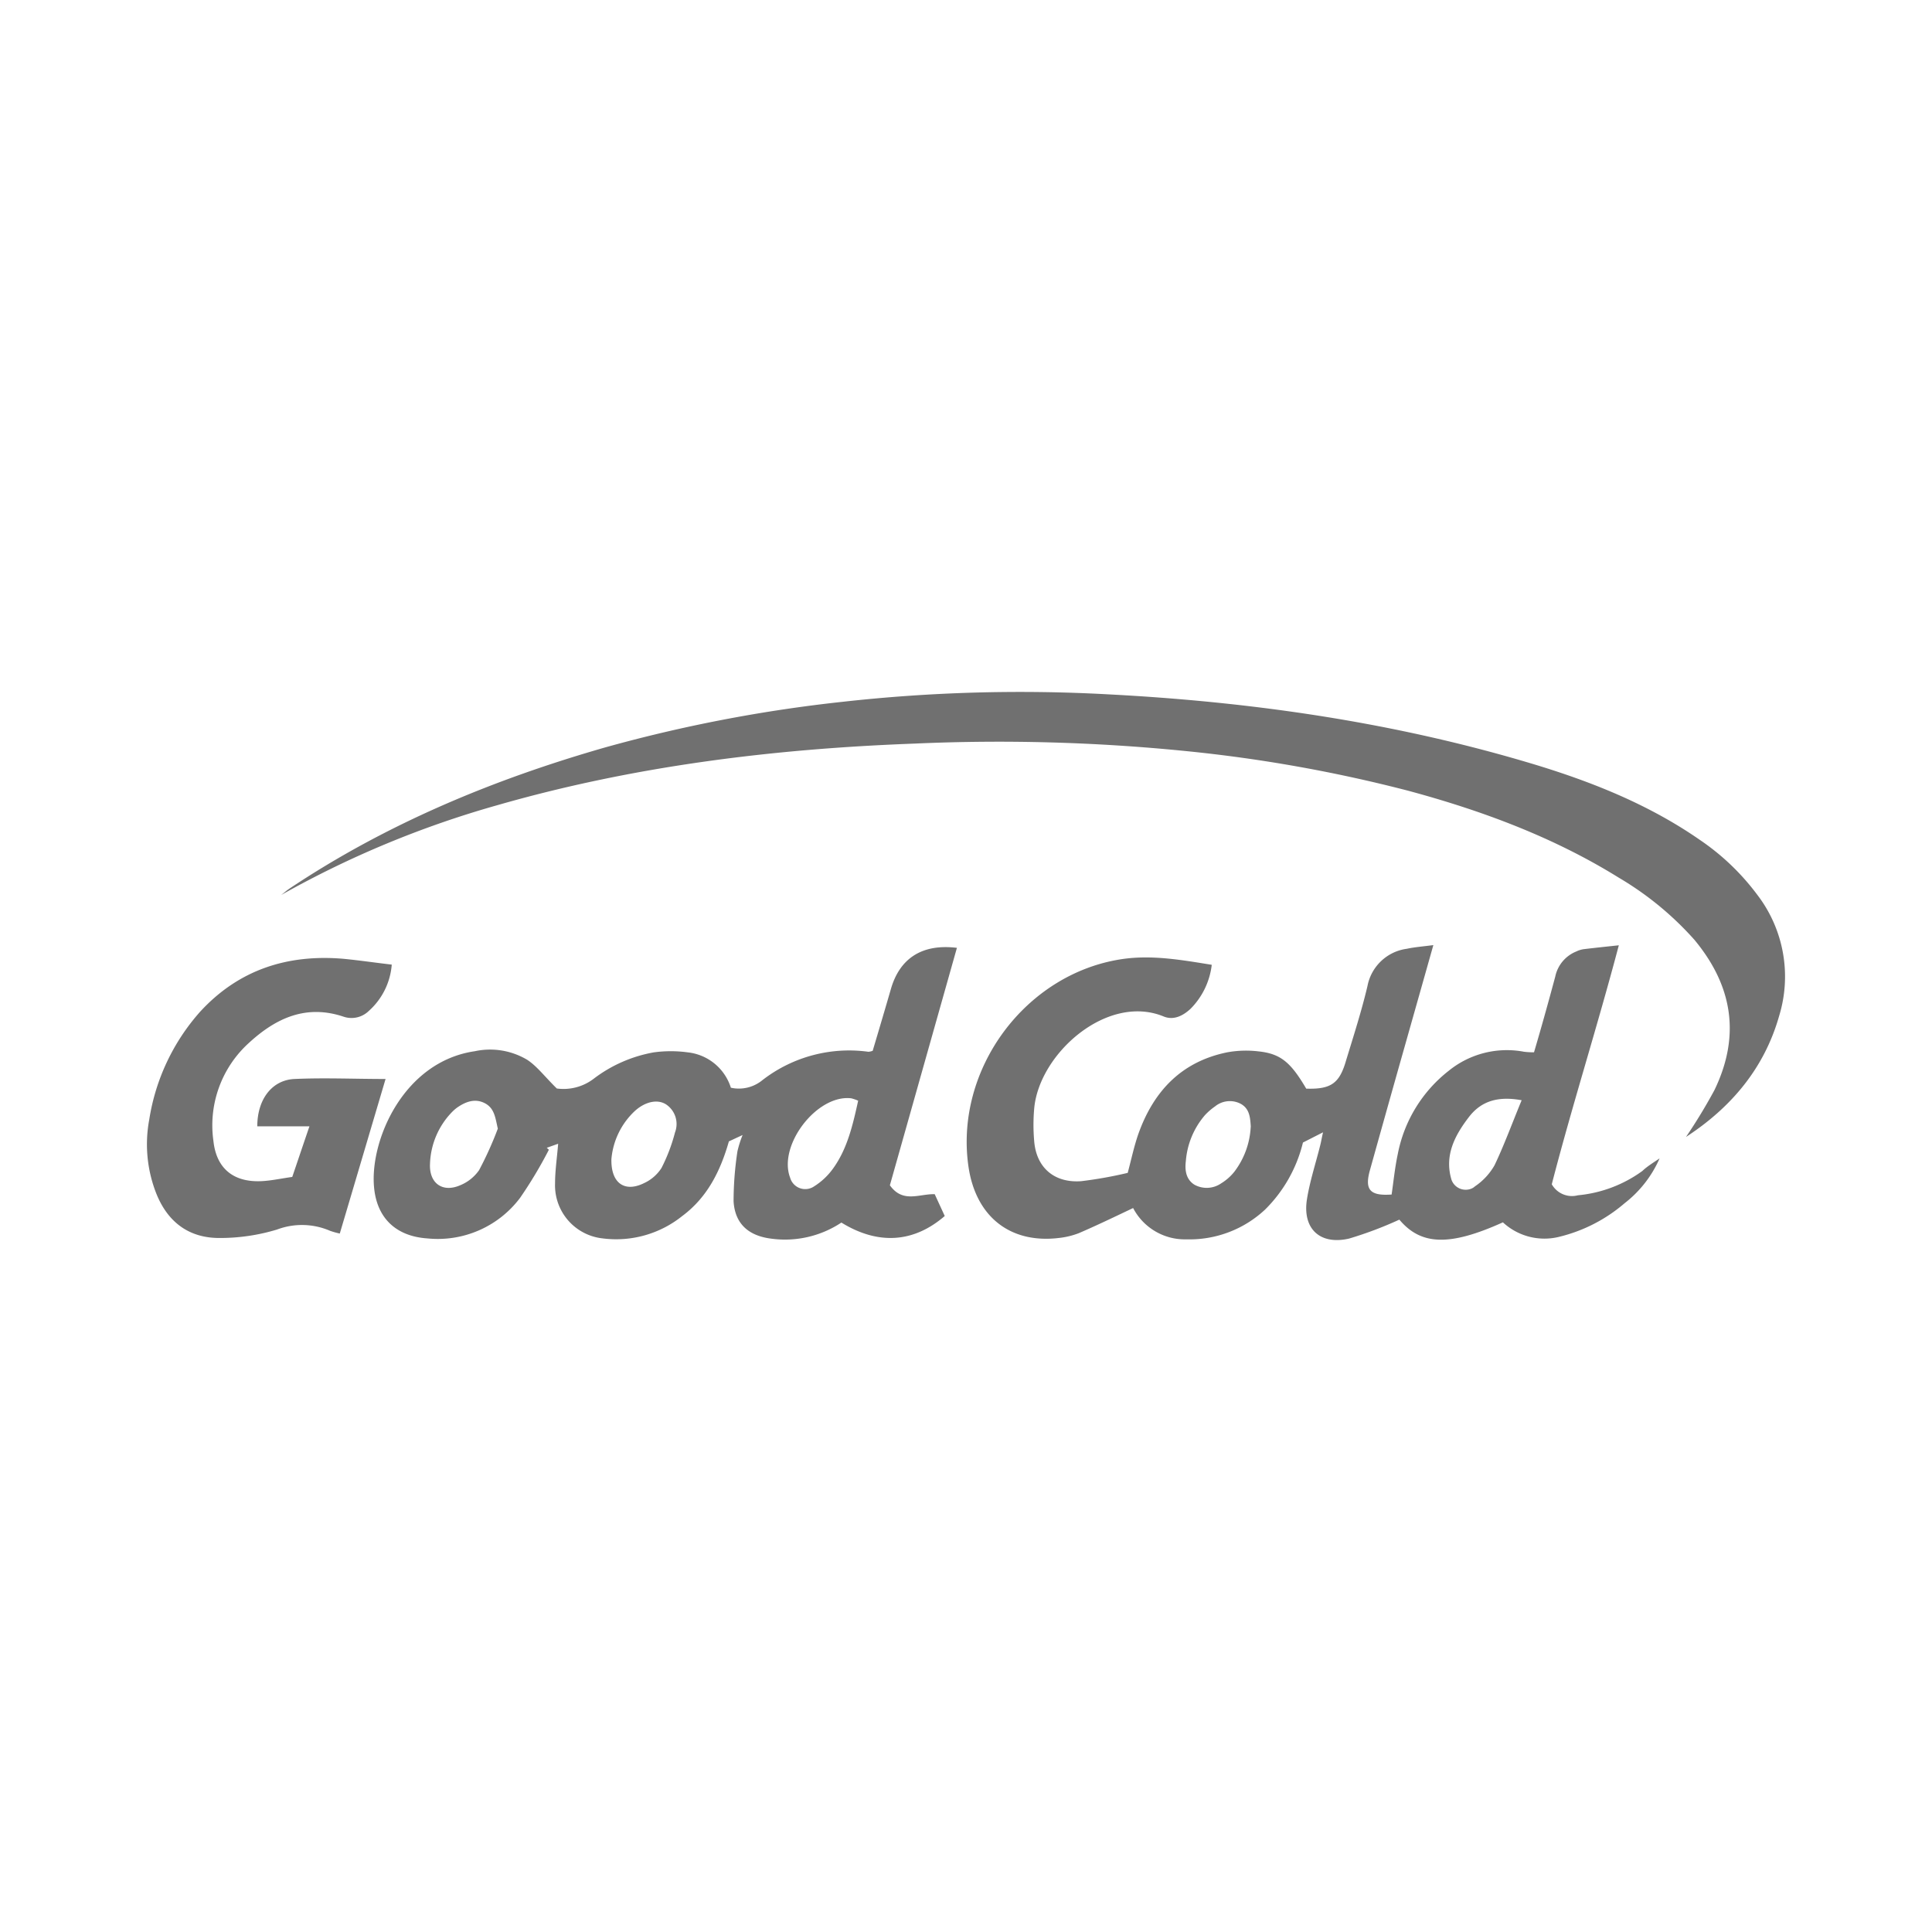
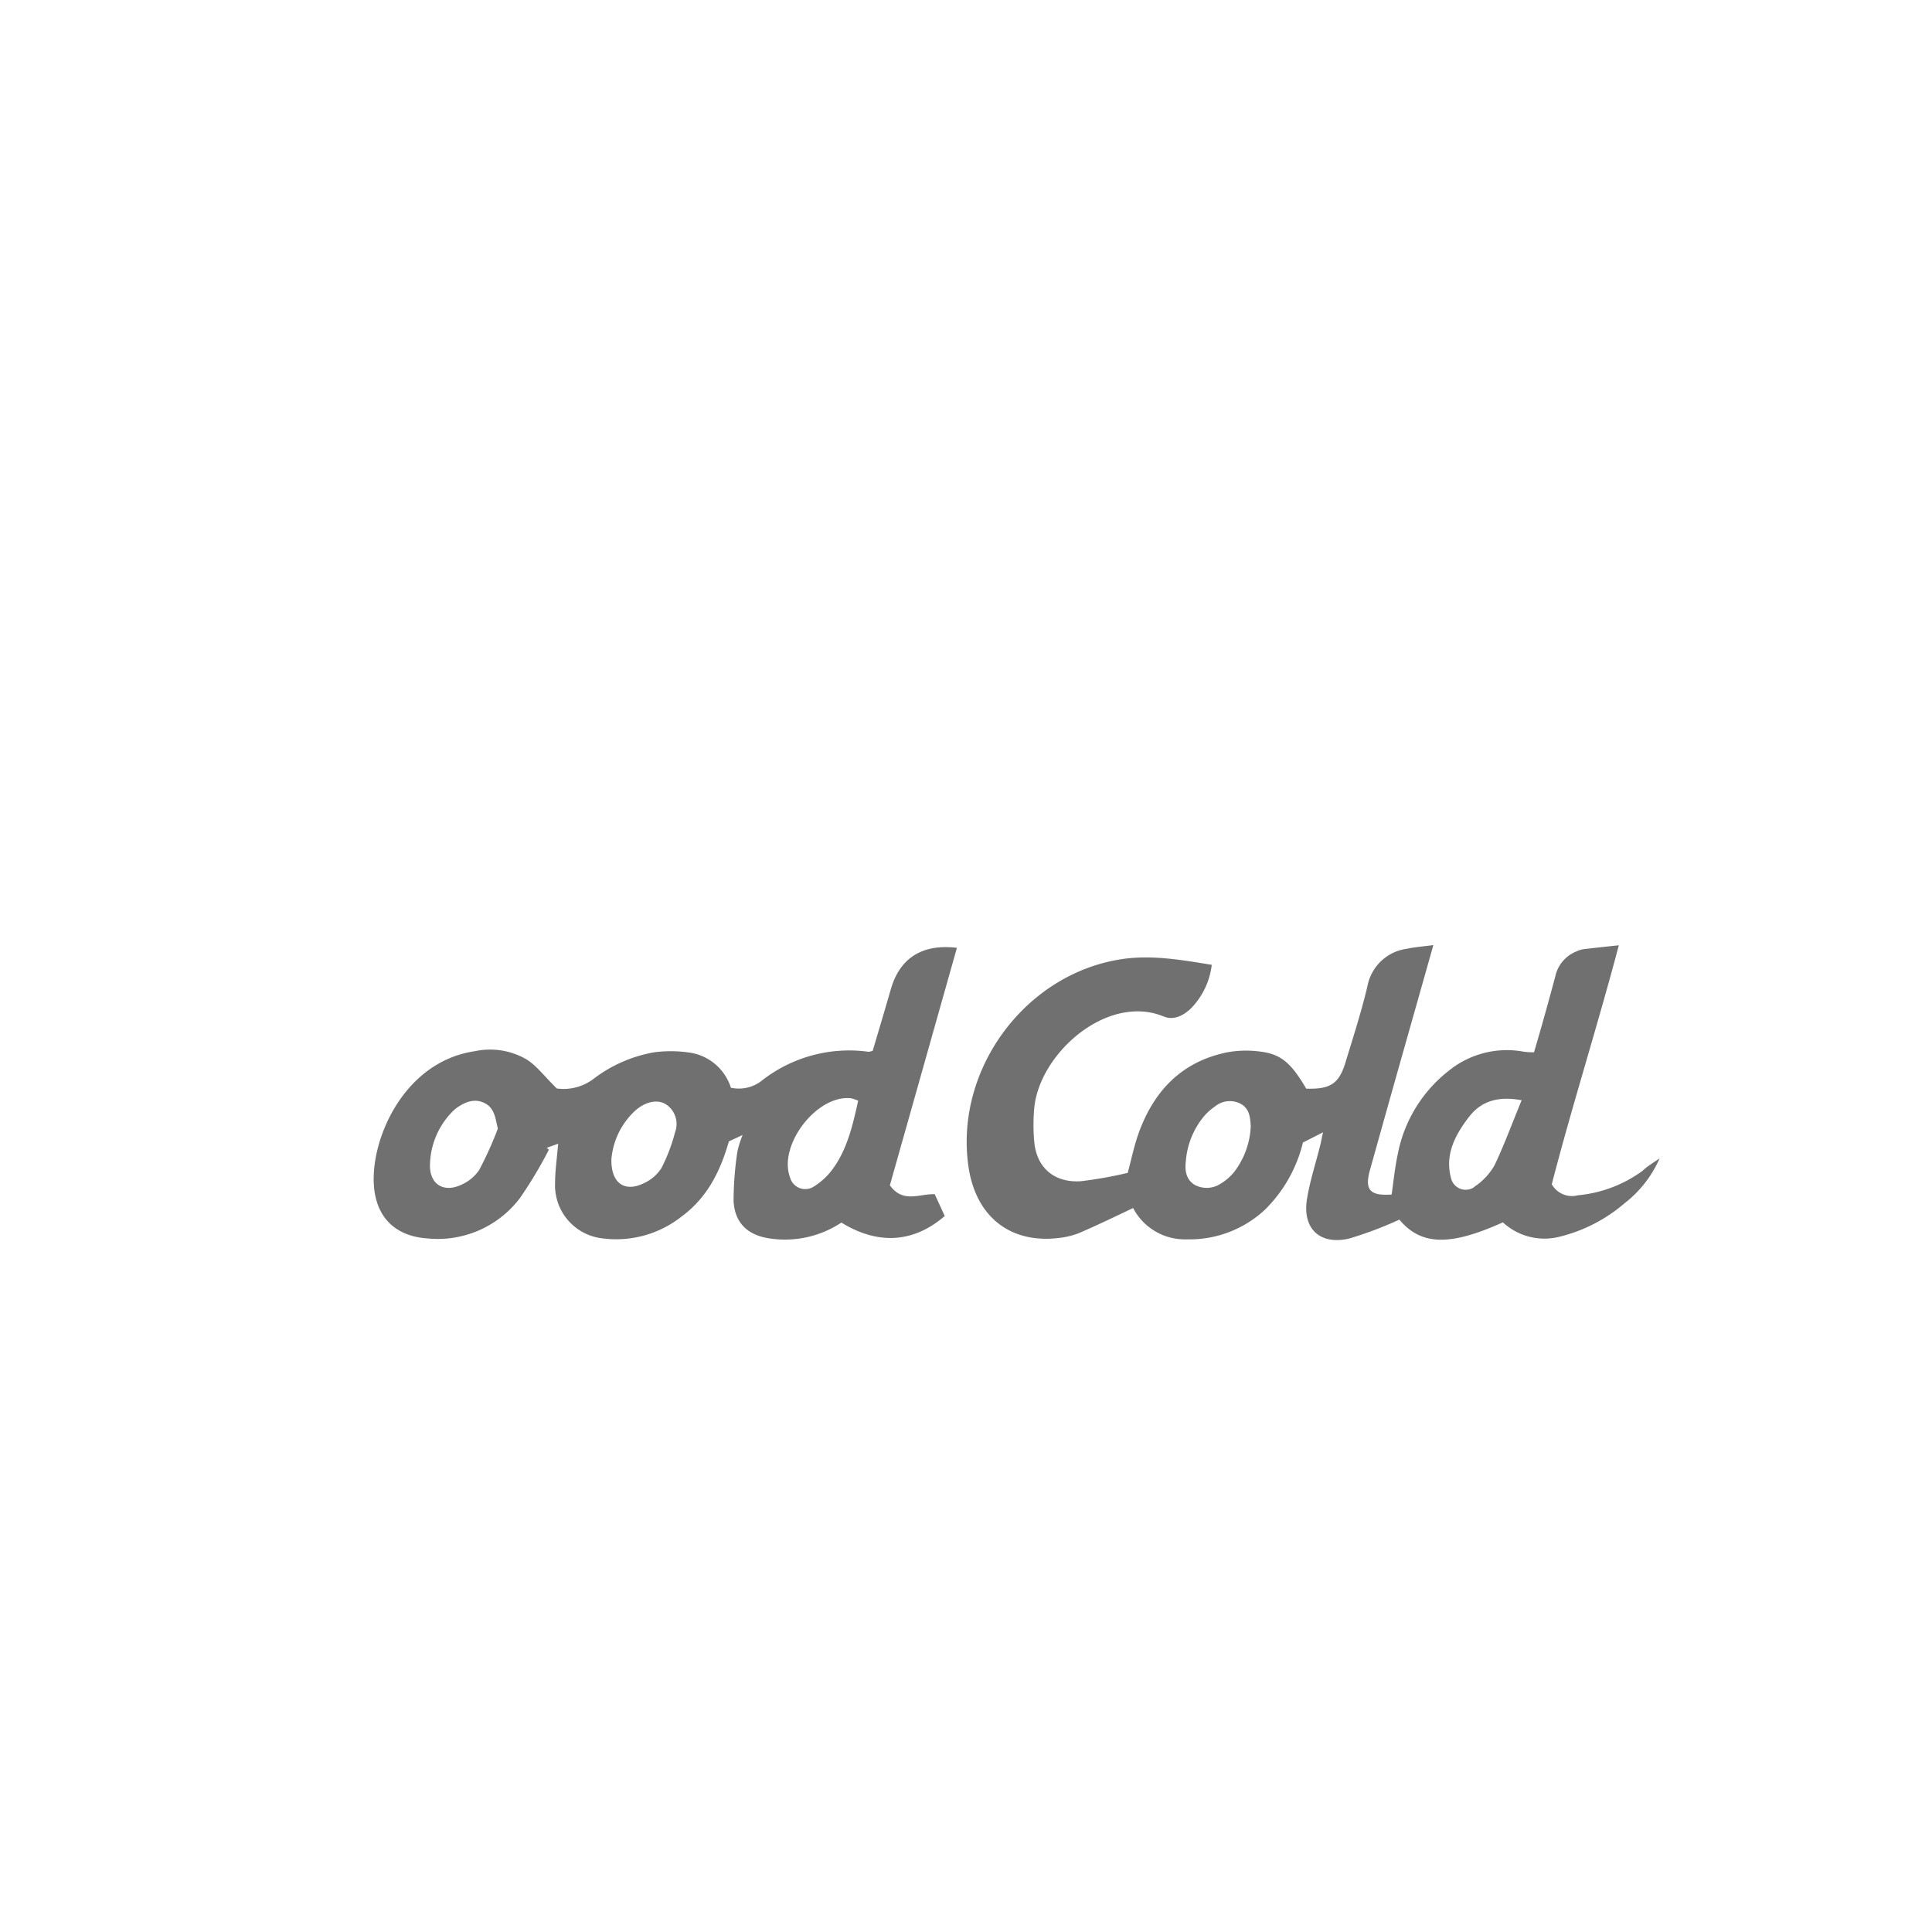
<svg xmlns="http://www.w3.org/2000/svg" id="Capa_1" data-name="Capa 1" viewBox="0 0 1000 1000">
  <defs>
    <style>.cls-1{fill:#707070;}</style>
  </defs>
  <title>logos_clientes_partners</title>
  <g id="Capa_2" data-name="Capa 2">
    <g id="Capa_1-2" data-name="Capa 1-2">
      <path class="cls-1" d="M859,599.58a59.58,59.58,0,0,1-18.1,23.2,81.3,81.3,0,0,1-33.9,17.4,31.59,31.59,0,0,1-29.1-7.5c-27.7,12.5-42.4,11.9-53.6-1.4a198.32,198.32,0,0,1-26,9.8c-15.2,3.5-24.3-5.2-21.8-20.5,1.5-9.3,4.5-18.4,6.8-27.6.5-1.9.8-3.9,1.5-6.9l-10.4,5.3a73,73,0,0,1-19.6,34.7,57.24,57.24,0,0,1-40.7,15.4,30.18,30.18,0,0,1-27.6-16.2c-9.7,4.6-18.8,9-28.1,13a40.52,40.52,0,0,1-10.4,2.5c-25.2,3-42.9-11.1-46.7-36.8-7.4-50.4,29.5-100.3,79.8-107.6,15.4-2.2,30.6.5,46.1,3a38.68,38.68,0,0,1-11,22.8c-3.9,3.6-8.8,6.1-14,3.9-29.2-11.9-64.4,19.3-66.9,47.7a95.39,95.39,0,0,0,0,16.9c1.1,13.6,10.3,21.7,24.3,20.7a217,217,0,0,0,24.1-4.3c1.9-7.1,3.3-13.9,5.6-20.4,7.9-22,22.3-37.2,45.9-42a54.28,54.28,0,0,1,16.1-.5c11.6,1.2,16.8,5.7,24.8,19.3,12.8.4,17.2-2.7,20.6-14.5,3.9-12.8,8-25.5,11.1-38.6a24,24,0,0,1,20.4-19.3c4.2-.9,8.5-1.2,13.7-1.9-5.1,18.1-9.9,35-14.7,52-6.1,21.5-12.1,42.9-18.1,64.4-2.9,10.3,0,13.5,11.2,12.7,1-6.9,1.7-14,3.2-21a71.93,71.93,0,0,1,26.3-43,47.73,47.73,0,0,1,39-9.9,45.33,45.33,0,0,0,5.2.3c3.9-13.2,7.5-26.2,11-39.2a17.94,17.94,0,0,1,10.9-13,12.66,12.66,0,0,1,3.9-1.2c5.8-.7,11.6-1.3,18.1-2-11.2,42.4-24.3,83.4-34.7,123.7a12,12,0,0,0,13.5,5.7,67.31,67.31,0,0,0,33.4-12.6C852.47,603.78,855.77,601.78,859,599.58Zm-211.6-16.4c-.3-4.8-.6-9.5-5.5-12a12.08,12.08,0,0,0-13,1.5,31.7,31.7,0,0,0-5.2,4.5,41.29,41.29,0,0,0-9.9,23.7c-.6,4.7,0,9.5,4.4,12.3a13.16,13.16,0,0,0,13.9-.7,26,26,0,0,0,6.8-6A41.69,41.69,0,0,0,647.37,583.18Zm140.2-13.7c-12.5-2.3-21.1.6-27.3,8.7-7.3,9.5-12.8,19.9-9,32.5a7.8,7.8,0,0,0,9.9,4.7,6.11,6.11,0,0,0,2.2-1.3,32.57,32.57,0,0,0,10.2-11c5-10.5,9-21.5,14-33.6Z" />
-       <path class="cls-1" d="M872.67,588.48c5.3-7.8,10.2-15.9,14.7-24.2,13.6-28.1,9.5-54-10.4-77.9a163.08,163.08,0,0,0-39.1-32.1c-33.8-21-70.8-34.7-109-45a756.45,756.45,0,0,0-114.8-20.5,970.64,970.64,0,0,0-140.6-3.9c-73.1,2.7-145.5,11.6-216.1,31.9a509.63,509.63,0,0,0-111.9,46.5c1.5-1.1,2.8-2.3,4.3-3.3,50.3-33.6,105.5-56.5,163.4-73.1a763.79,763.79,0,0,1,122.7-23.6,831,831,0,0,1,137.5-3.9c75.4,3.9,149.8,14.7,222.2,36.7,29.7,9.1,58.4,20.7,84.2,38.6a123.1,123.1,0,0,1,29.9,28.6,69.55,69.55,0,0,1,11.2,62.6C913.17,553,896,573.28,872.67,588.48Z" />
      <path class="cls-1" d="M384.37,587.48l-7.1,3.3c-4.4,15.4-11.2,29-24.1,38.6A54.61,54.61,0,0,1,312,641a27.61,27.61,0,0,1-24.7-28.5c0-6.6,1-13.2,1.6-20.5l-5.9,2.1,1.1,1a224.41,224.41,0,0,1-14.9,24.9,53.29,53.29,0,0,1-48,21c-16.2-1.1-26.2-10.5-27.6-26.6-2.2-24,15.1-64.9,52.2-70.3a37.51,37.51,0,0,1,27,4.4c5.1,3.3,9,8.6,15.4,14.9a25.74,25.74,0,0,0,19.3-5.2,72.1,72.1,0,0,1,30.9-13.5,64.83,64.83,0,0,1,17.6,0,26.38,26.38,0,0,1,22.3,18.3,19.17,19.17,0,0,0,16.3-3.9,73.22,73.22,0,0,1,54.9-14.7,8.73,8.73,0,0,0,2.2-.5c3.1-10.4,6.3-21.2,9.4-31.9,4.6-16.1,16.3-23.6,34.2-21.4-11.6,41.1-23.2,82.2-34.7,122.9,6.7,9.4,15.1,4.4,23.2,4.6l5.2,11.3c-16.1,13.9-34.5,15.1-53.5,3.4a52.79,52.79,0,0,1-36.5,8.3c-11.6-1.5-18.6-7.7-19.3-19.3a172.76,172.76,0,0,1,2-25.9A55,55,0,0,1,384.37,587.48Zm-126.7-3.3c-1.3-5.6-1.7-10.6-6.8-13.2s-10-.7-14.4,2.4a22,22,0,0,0-2.3,2,40.32,40.32,0,0,0-11.6,27c-.5,10,6.4,15,15.4,11.2a22.13,22.13,0,0,0,10-7.9A180.94,180.94,0,0,0,257.67,584.18Zm58.8,15.5c-.4,12.7,6.8,17.7,16.9,12.7a21.28,21.28,0,0,0,9-7.8,89.32,89.32,0,0,0,7-18.4,12.21,12.21,0,0,0-4.4-14.4c-4.4-3-10.8-1.7-16.2,3.1a38.63,38.63,0,0,0-12.3,25Zm127.6-30a20.63,20.63,0,0,0-3.5-1.2c-17.7-2.1-38,24.3-31.6,41.1a8.12,8.12,0,0,0,10,5.6,7.71,7.71,0,0,0,1.9-.8,35,35,0,0,0,10.5-9.8c7.2-10.1,10-22.1,12.8-34.8v-.1Z" />
-       <path class="cls-1" d="M202.77,499.28a35.81,35.81,0,0,1-11.9,24,12.8,12.8,0,0,1-12.9,3c-19.5-6.6-35.2.7-49.1,13.5a57.53,57.53,0,0,0-18.4,50.8c1.5,14,10.1,21.3,24.4,20.8,5.3-.2,10.6-1.4,16.4-2.2,2.9-8.5,5.6-16.6,8.9-26.2h-27c0-14.1,7.7-24,19.3-24.5,15.4-.7,30.9,0,47.1,0-8,27-15.8,53.4-23.7,80a41,41,0,0,1-5-1.4,36.59,36.59,0,0,0-27.4-.7,101.18,101.18,0,0,1-29.4,4.4c-16.3.2-27.5-8.3-33.4-23.6a69.57,69.57,0,0,1-3.4-37.8,109.3,109.3,0,0,1,26.3-55.7c20-21.8,45.3-29.9,74.3-27.4C186.07,497.08,194.17,498.28,202.77,499.28Z" />
    </g>
  </g>
</svg>